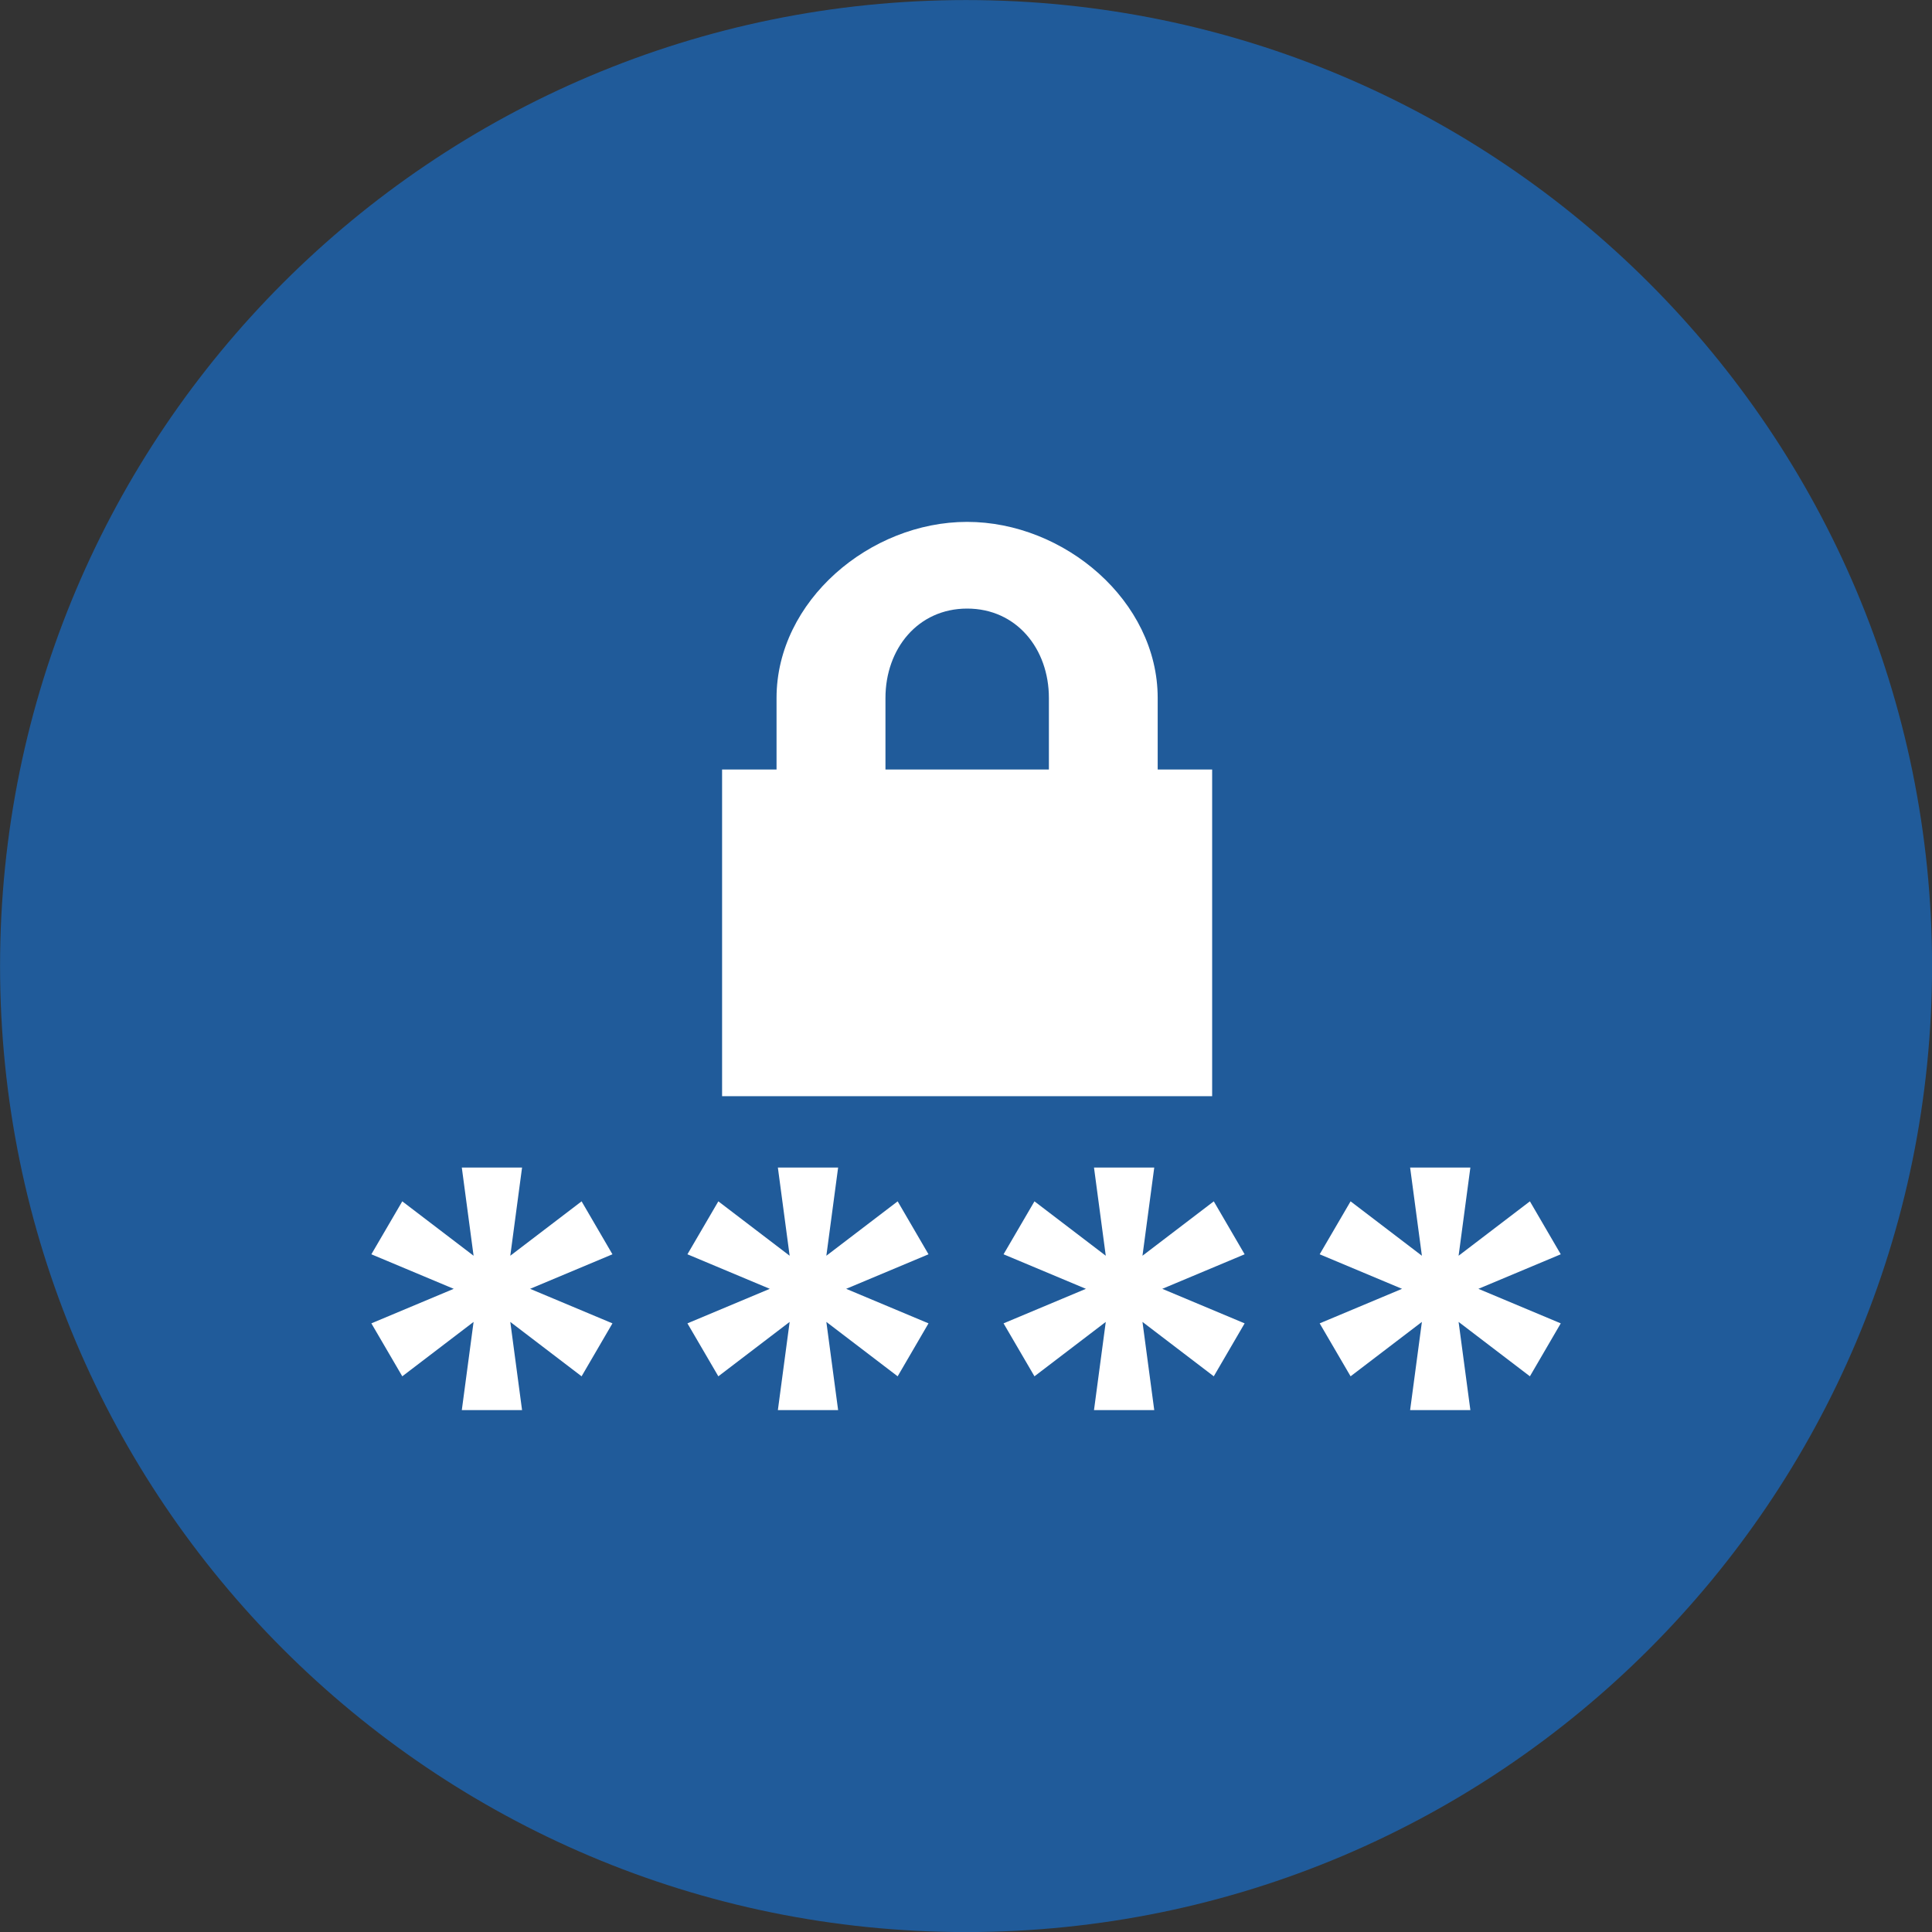
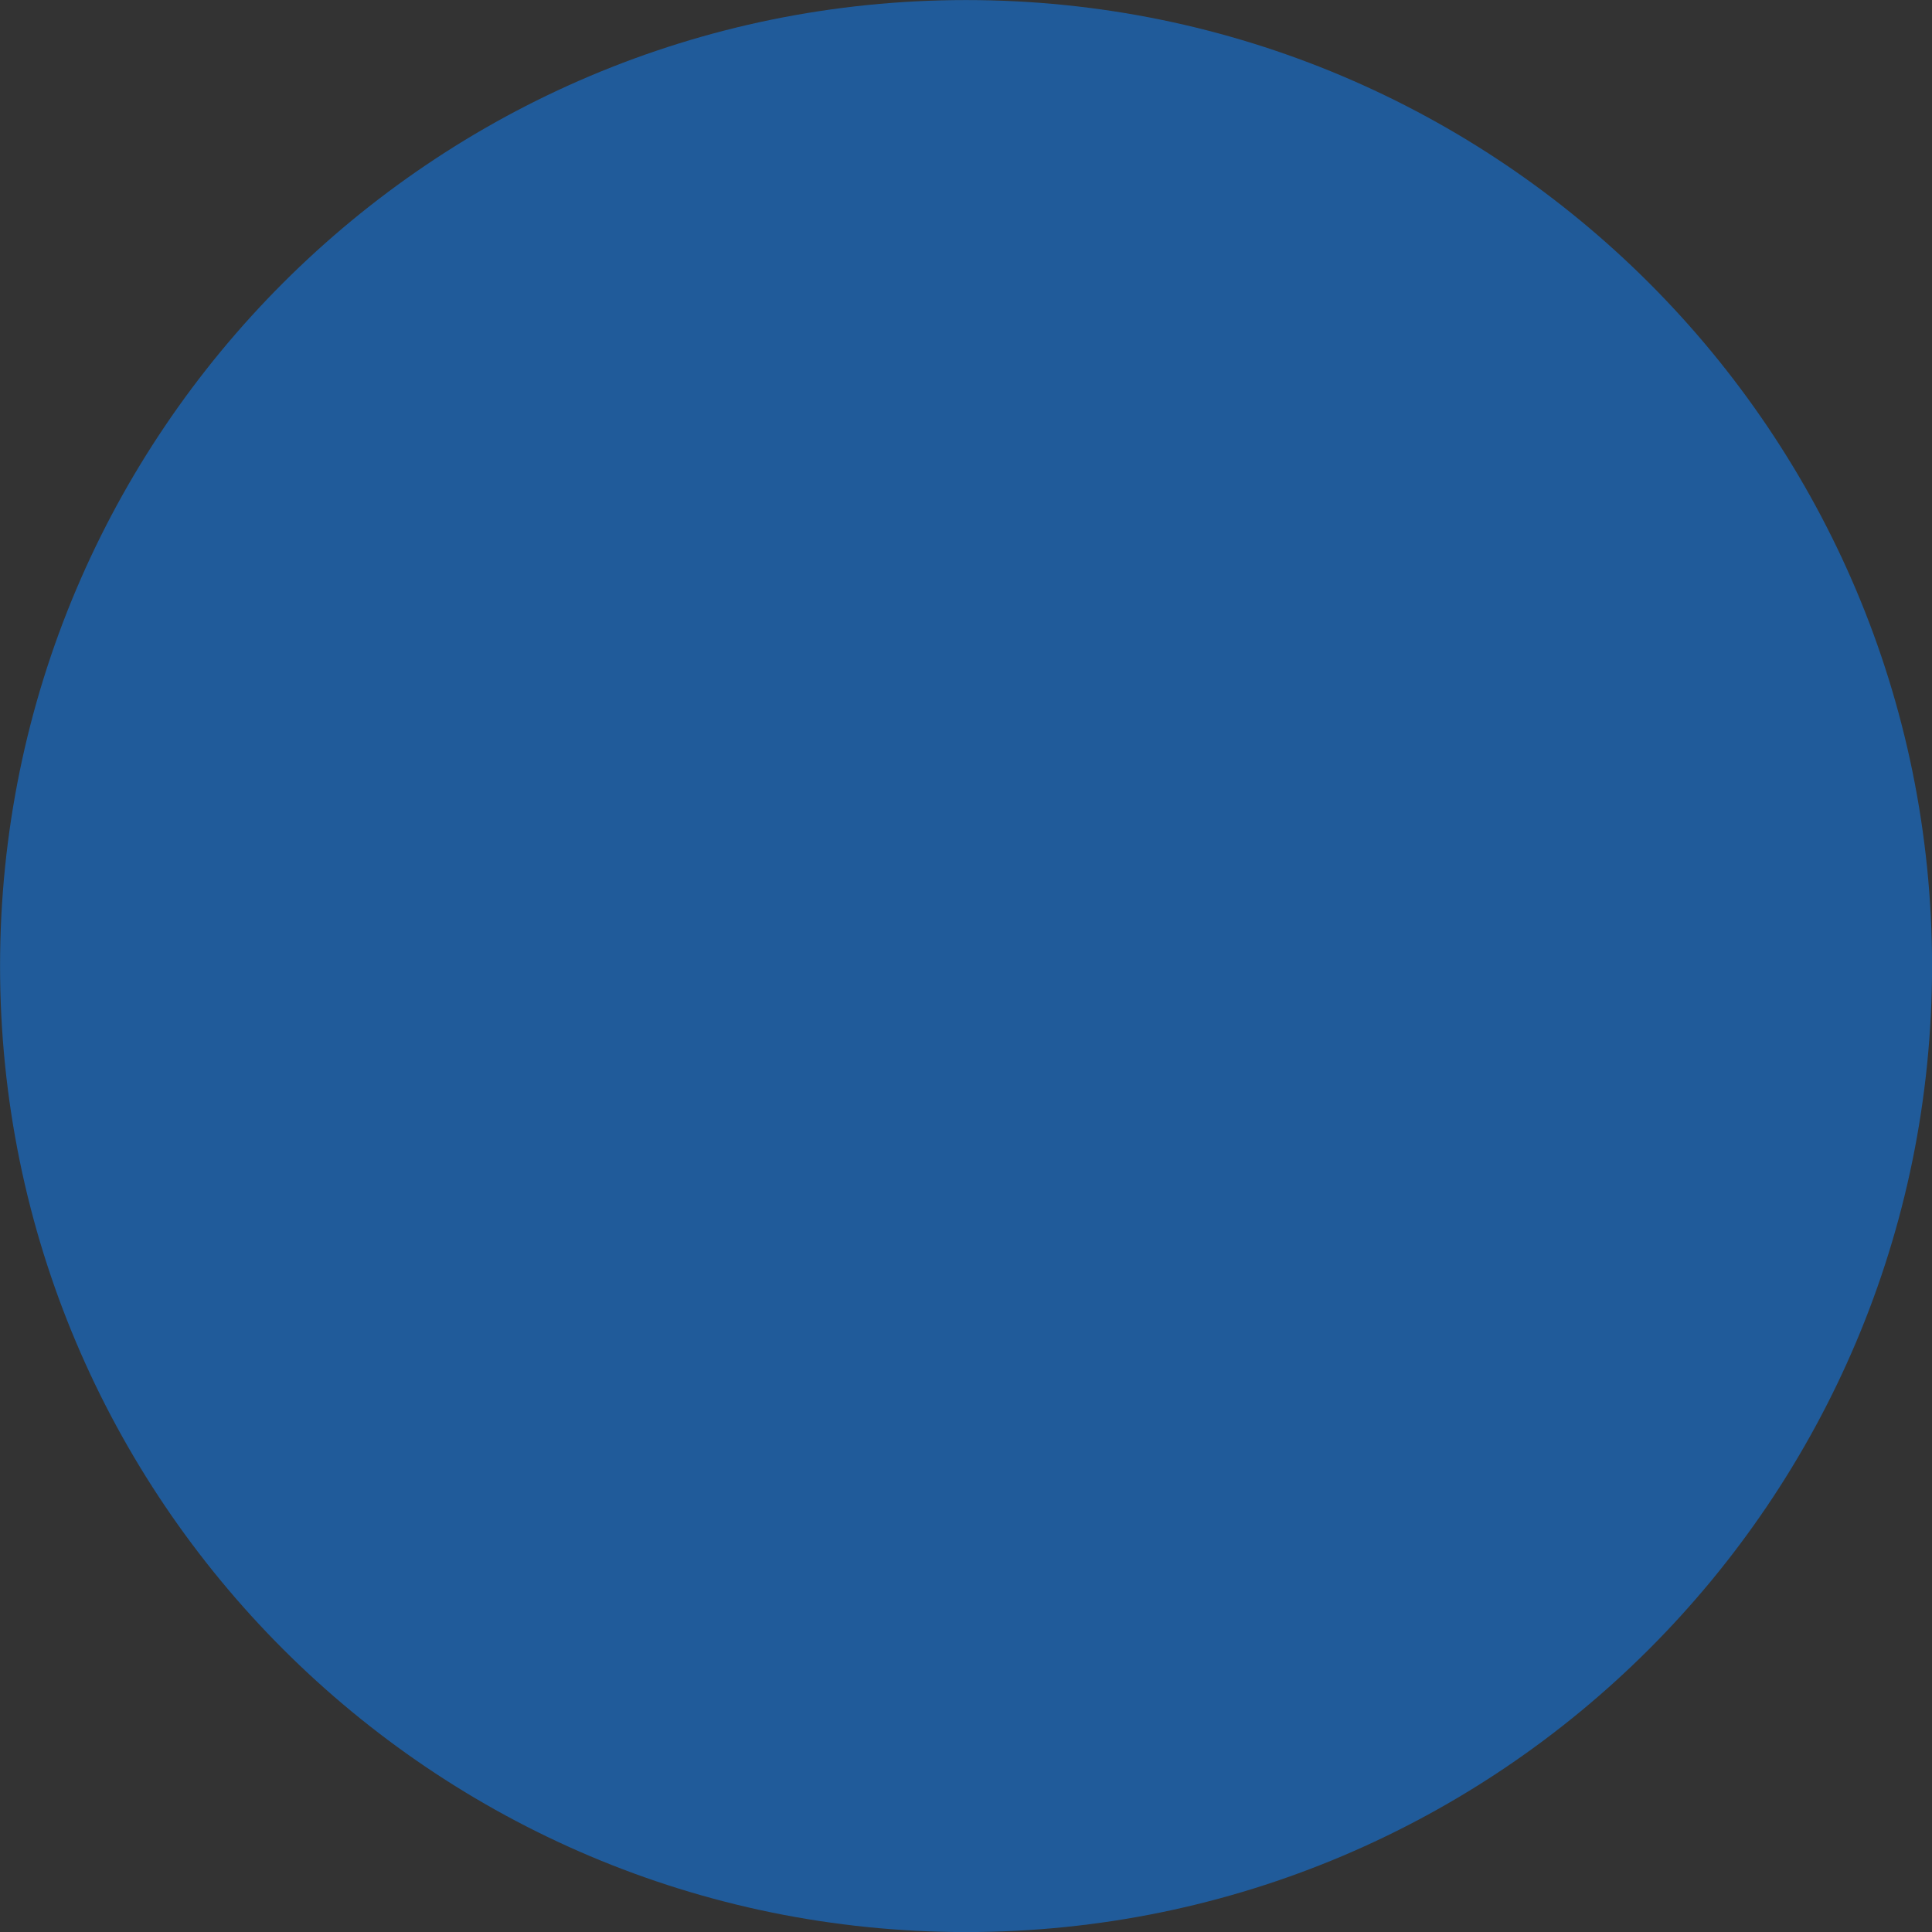
<svg xmlns="http://www.w3.org/2000/svg" width="32" height="32" viewBox="0 0 32 32">
  <rect x="0" y="0" width="32" height="32" fill="#333333" stroke="none" />
  <path fill="#205b9a" d="M32.001 16c0 8.837-7.164 16.001-16 16.001s-16-7.164-16-16c0-8.837 7.164-16 16-16s16 7.164 16 16z" />
-   <path fill="#fff" d="M20.078 12.745h-0.903v-1.184c0-1.609-1.548-2.917-3.157-2.917s-3.156 1.308-3.156 2.917v1.184h-0.902v5.411h8.117v-5.411zM17.373 12.745h-2.707v-1.184c0-0.816 0.538-1.481 1.353-1.481 0.817 0 1.354 0.665 1.354 1.481v1.184zM9.633 19.898l-1.181 0.901 0.195-1.461h-0.998l0.195 1.461-1.181-0.901-0.512 0.877 1.364 0.572-1.364 0.572 0.512 0.877 1.181-0.901-0.195 1.461h0.998l-0.195-1.461 1.181 0.901 0.511-0.877-1.364-0.572 1.364-0.572-0.511-0.877zM20.104 19.898l-1.181 0.901 0.195-1.461h-0.998l0.195 1.461-1.181-0.901-0.512 0.877 1.364 0.572-1.364 0.572 0.512 0.877 1.181-0.901-0.195 1.461h0.998l-0.195-1.461 1.181 0.901 0.511-0.877-1.364-0.572 1.364-0.572-0.511-0.877zM25.851 20.775l-0.511-0.877-1.181 0.901 0.195-1.461h-0.998l0.195 1.461-1.181-0.901-0.512 0.877 1.364 0.572-1.364 0.572 0.512 0.877 1.181-0.901-0.195 1.461h0.998l-0.195-1.461 1.181 0.901 0.511-0.877-1.364-0.572 1.364-0.572zM14.868 19.898l-1.181 0.901 0.195-1.461h-0.998l0.195 1.461-1.181-0.901-0.512 0.877 1.364 0.572-1.364 0.572 0.512 0.877 1.181-0.901-0.195 1.461h0.998l-0.195-1.461 1.181 0.901 0.511-0.877-1.364-0.572 1.364-0.572-0.511-0.877z" />
</svg>